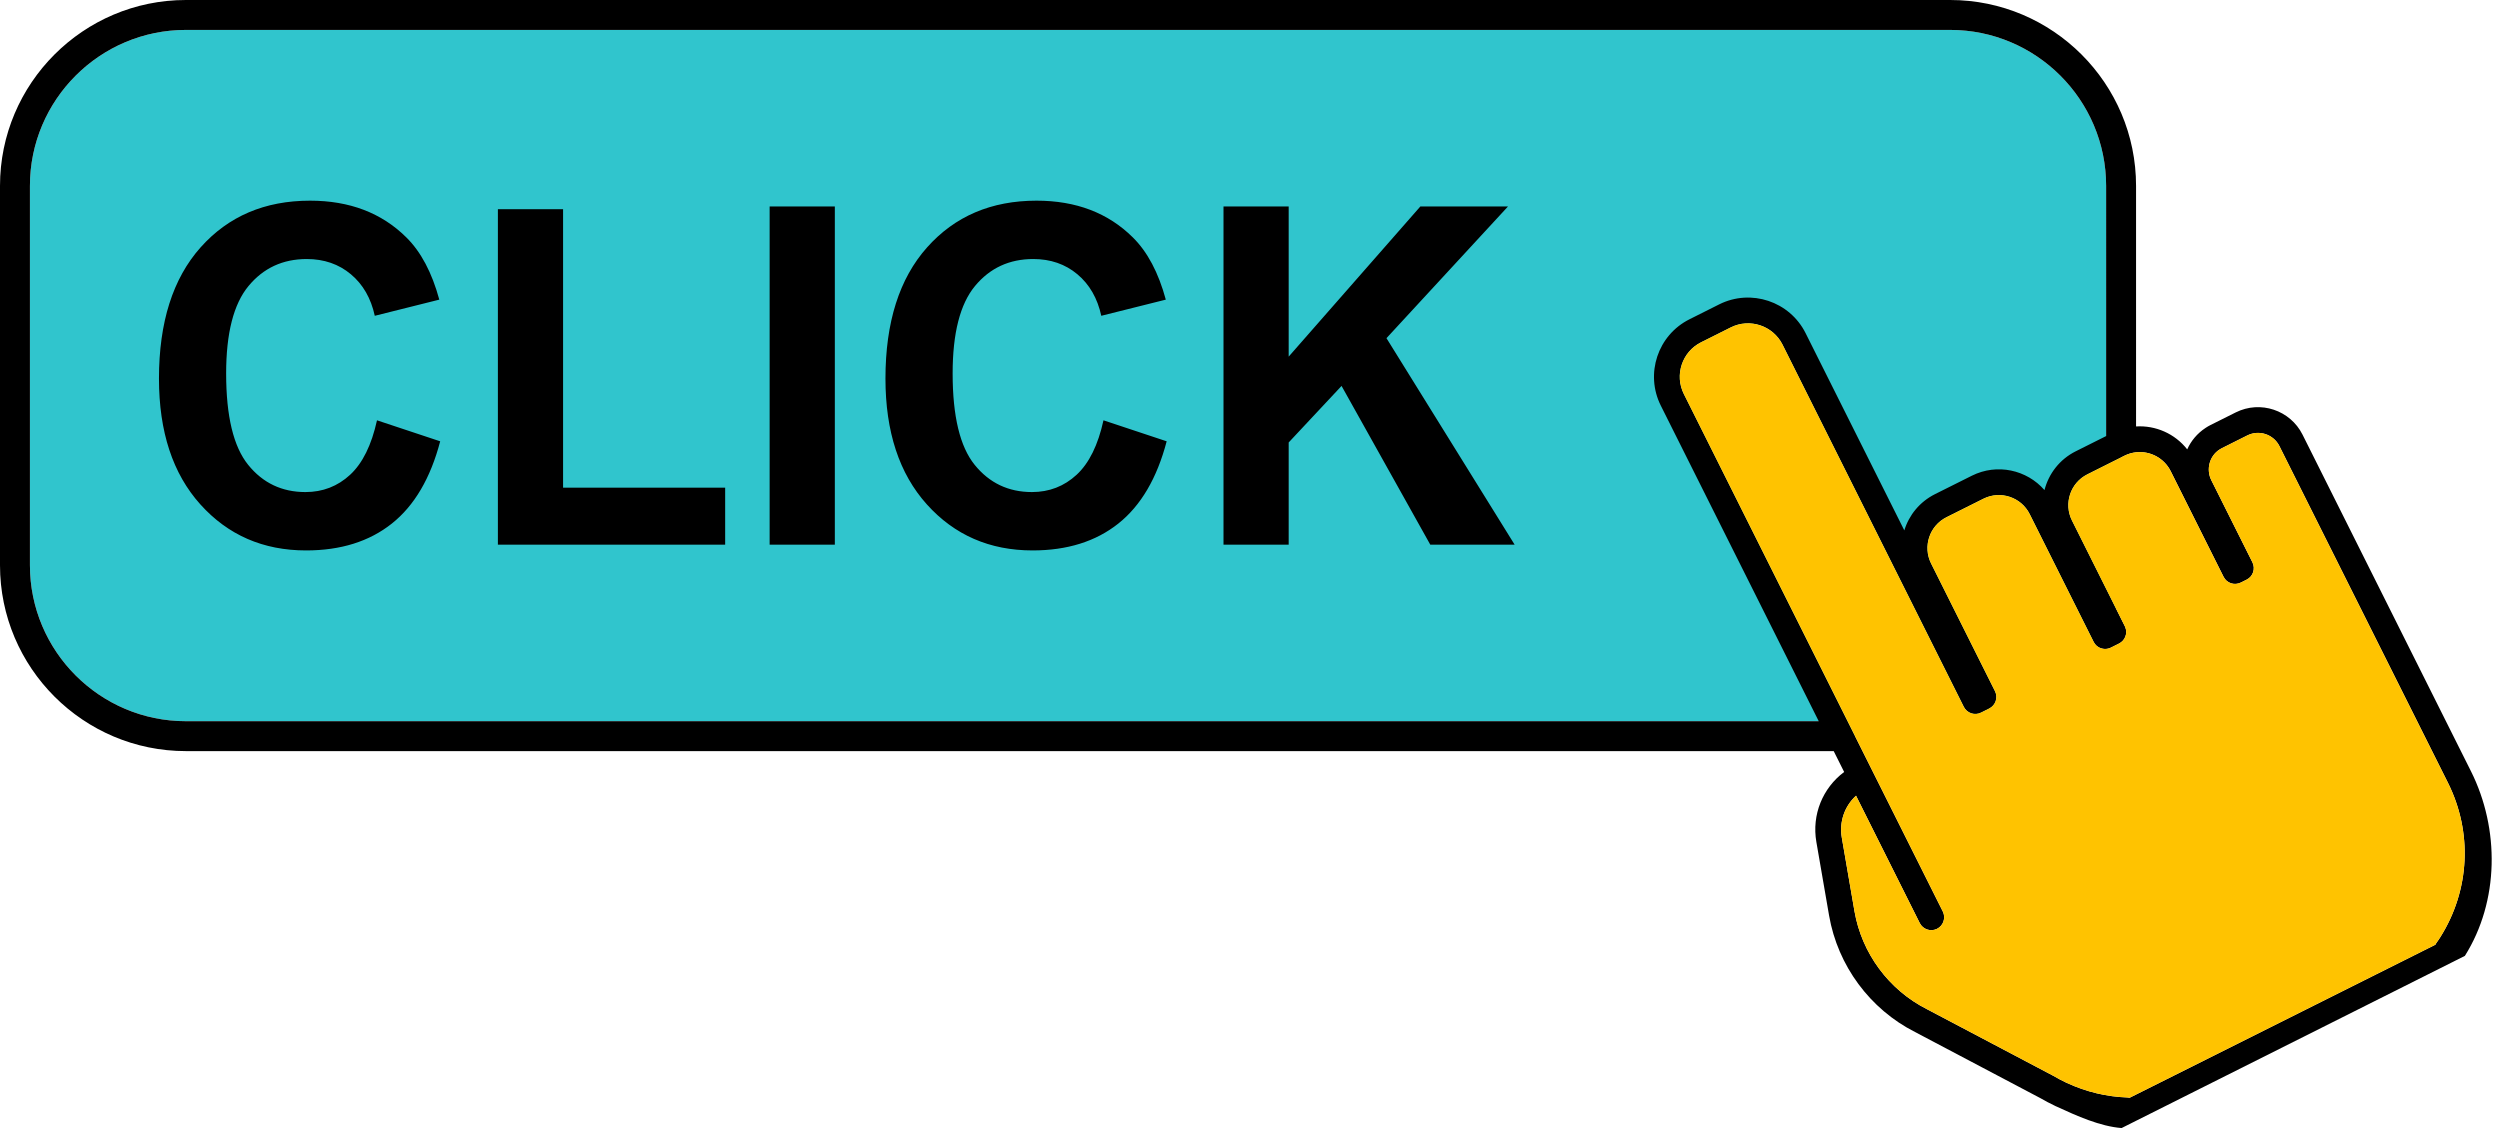
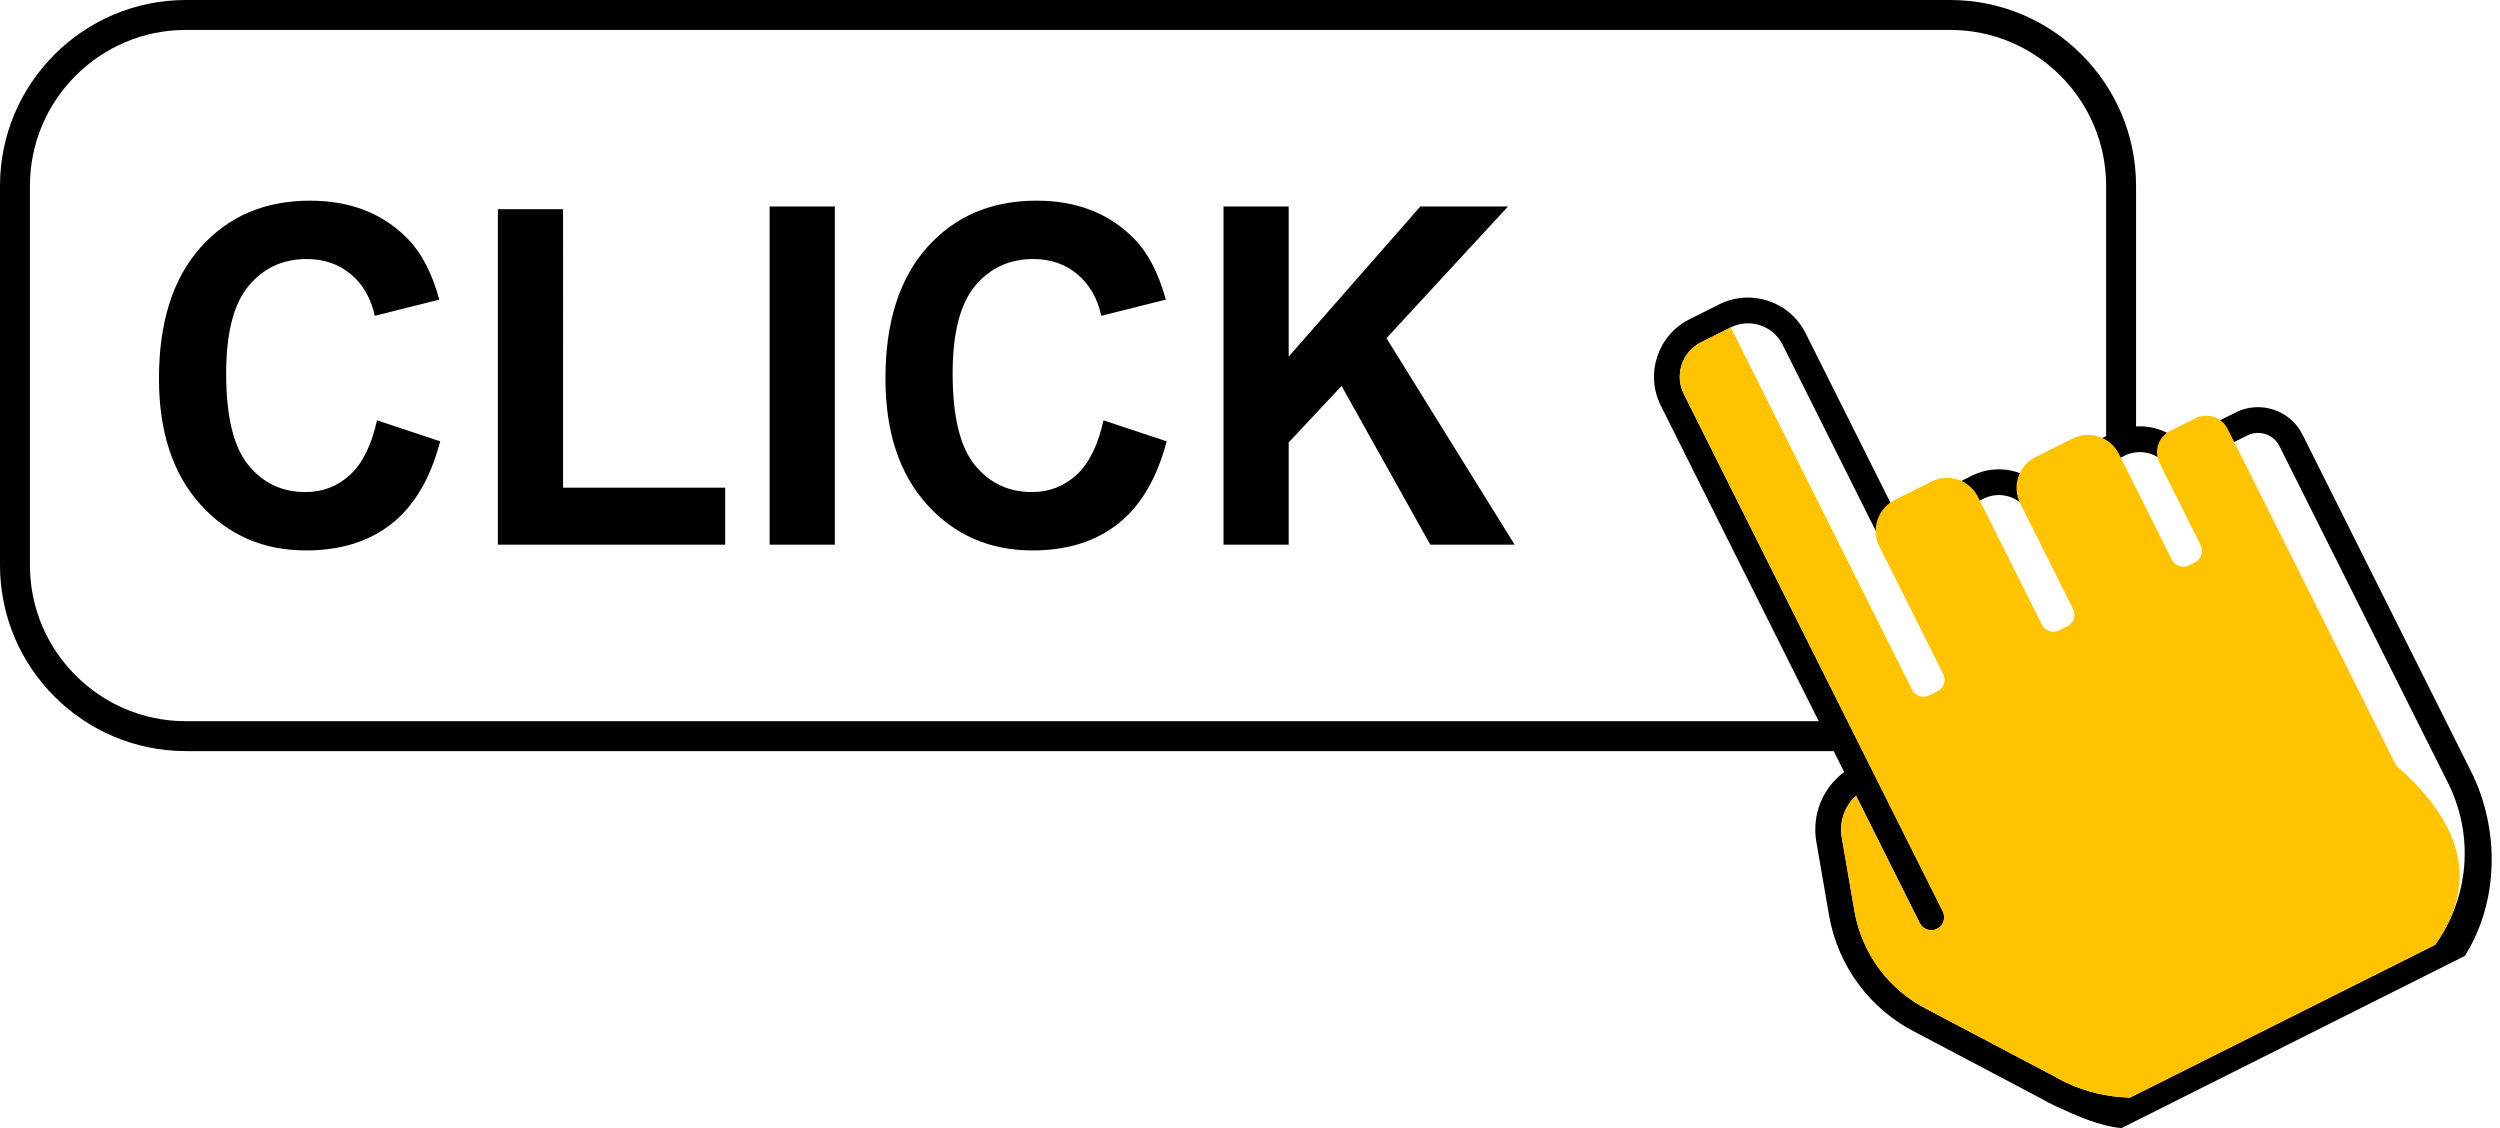
<svg xmlns="http://www.w3.org/2000/svg" fill="#000000" height="217.3" preserveAspectRatio="xMidYMid meet" version="1" viewBox="0.0 0.0 481.6 217.3" width="481.6" zoomAndPan="magnify">
  <g id="change1_1">
-     <path d="M399.147,100.283l6.312,12.616l2.104,4.206c-0.703,2.707-1.744,5.281-3.075,7.674 c-0.487-0.227-0.902-0.613-1.16-1.133l-0.721-1.438L391.01,99.042c-1.634-3.272-5.631-4.612-8.915-2.972l-7.124,3.566 c-3.288,1.649-4.604,5.647-2.965,8.924l12.307,24.596c0.617,1.227,0.112,2.717-1.116,3.332l-1.563,0.783 c-1.219,0.615-2.712,0.119-3.324-1.111L343.39,66.385c-1.836-3.651-6.309-5.148-9.97-3.317l-5.732,2.871 c-3.66,1.833-5.148,6.307-3.314,9.97l31.543,63.023l1.44,2.881h-5.553l-1.442-2.881H35.81c-16.568,0-30.046-13.48-30.046-30.048 V35.81c0-16.568,13.478-30.046,30.046-30.046h339.87c16.566,0,30.047,13.478,30.047,30.046v48.197l1.295-0.648 c0.521-0.261,1.05-0.479,1.587-0.656v5.414l-2.882,1.443l-3.613,1.812C398.838,93.004,397.498,97.001,399.147,100.283z" fill="#30c5cd" />
-   </g>
+     </g>
  <g id="change2_1">
    <path d="M72.624,80.969l12.175,4.045c-1.867,7.11-4.97,12.392-9.312,15.844c-4.342,3.451-9.85,5.178-16.523,5.178 c-8.26,0-15.047-2.955-20.363-8.867c-5.319-5.912-7.977-13.993-7.977-24.244c0-10.846,2.674-19.269,8.019-25.269 c5.346-5.999,12.372-8.999,21.083-8.999c7.608,0,13.789,2.355,18.54,7.066c2.827,2.785,4.947,6.785,6.362,12l-12.43,3.112 c-0.734-3.378-2.269-6.046-4.601-8c-2.333-1.956-5.169-2.935-8.507-2.935c-4.61,0-8.351,1.733-11.219,5.201 c-2.87,3.467-4.306,9.081-4.306,16.844c0,8.238,1.413,14.105,4.242,17.601c2.826,3.497,6.504,5.245,11.029,5.245 c3.338,0,6.208-1.111,8.613-3.333C69.851,89.236,71.576,85.739,72.624,80.969z M108.471,40.3H95.913v64.625h43.782V93.947h-31.224 V40.3z M148.263,104.925h12.559V39.768h-12.559V104.925z M207.4,91.458c-2.403,2.222-5.275,3.333-8.611,3.333 c-4.524,0-8.202-1.748-11.03-5.245c-2.829-3.495-4.243-9.362-4.243-17.601c0-7.763,1.436-13.377,4.306-16.844 c2.871-3.468,6.613-5.201,11.223-5.201c3.336,0,6.17,0.979,8.503,2.935c2.333,1.955,3.869,4.622,4.603,8l12.43-3.112 c-1.415-5.215-3.536-9.216-6.364-12c-4.751-4.711-10.93-7.066-18.54-7.066c-8.711,0-15.737,3-21.082,8.999 c-5.346,6-8.02,14.423-8.02,25.269c0,10.251,2.66,18.332,7.977,24.244c5.319,5.912,12.105,8.867,20.363,8.867 c6.674,0,12.181-1.727,16.523-5.178c4.341-3.453,7.444-8.734,9.311-15.844l-12.174-4.045 C211.529,85.739,209.804,89.236,207.4,91.458z M290.506,39.768h-16.884l-25.37,28.933V39.768h-12.556v65.157h12.556V85.236 l10.185-10.89l17.094,30.579h16.249L267.09,65.146L290.506,39.768z M474.832,184.141l-66.127,33.166 c-4.137-0.316-8.688-2.369-12.509-4.131c-0.09-0.025-0.192-0.082-0.263-0.115l-0.105-0.057c-0.936-0.436-1.86-0.937-2.749-1.447 l-24.168-12.75c-8.69-4.406-14.881-12.785-16.551-22.408l-2.455-14.199c-0.909-5.246,1.207-10.385,5.351-13.488l-2.011-4.018H35.81 c-19.746,0-35.81-16.063-35.81-35.81V35.81C0,16.063,16.063,0,35.81,0h339.87c19.745,0,35.811,16.063,35.811,35.81V82.15 c3.759-0.233,7.482,1.385,9.853,4.419c0.731-1.627,1.919-3.068,3.511-4.117c0.02-0.029,0.047-0.042,0.083-0.056 c0.275-0.186,0.579-0.356,0.896-0.518l4.863-2.433c4.727-2.366,10.492-0.44,12.858,4.275l32.45,64.849 C481.569,159.676,481.451,173.613,474.832,184.141z M350.361,138.932L319.934,78.13c-3.055-6.111-0.589-13.565,5.534-16.626 l5.73-2.875c6.109-3.055,13.569-0.566,16.626,5.539l19.024,38.007c0.896-2.932,2.953-5.497,5.902-6.978l7.117-3.56 c4.849-2.419,10.585-1.138,13.983,2.774c0.808-3.146,2.91-5.925,6.039-7.483l5.836-2.922V35.81c0-16.568-13.48-30.046-30.047-30.046 H35.81c-16.568,0-30.046,13.478-30.046,30.046v73.074c0,16.568,13.478,30.048,30.046,30.048H350.361z M471.57,150.787 l-32.456-64.839c-1.138-2.273-3.909-3.205-6.192-2.061l-4.868,2.44c-0.14,0.072-0.276,0.146-0.408,0.229 c-0.027,0.014-0.054,0.034-0.083,0.054c-1.938,1.257-2.613,3.815-1.571,5.903l7.923,15.826c0.608,1.228,0.104,2.718-1.115,3.324 l-1.118,0.559c-1.234,0.619-2.716,0.127-3.331-1.104l-10.185-20.348c-1.284-2.561-3.993-3.93-6.675-3.636 c-0.764,0.083-1.524,0.301-2.247,0.665l-0.635,0.319l-2.882,1.443l-3.613,1.812c-3.275,1.634-4.615,5.631-2.966,8.913l6.312,12.616 l2.104,4.206l1.769,3.535c0.036,0.074,0.069,0.146,0.097,0.221c0.455,1.18-0.055,2.523-1.215,3.109l-0.078,0.037l-1.479,0.742 c-0.705,0.354-1.504,0.34-2.168,0.029c-0.487-0.227-0.902-0.613-1.16-1.133l-0.721-1.438L391.01,99.042 c-1.634-3.272-5.631-4.612-8.915-2.972l-7.124,3.566c-3.288,1.649-4.604,5.647-2.965,8.924l12.307,24.596 c0.617,1.227,0.112,2.717-1.116,3.332l-1.563,0.783c-1.219,0.615-2.712,0.119-3.324-1.111L343.39,66.385 c-1.836-3.651-6.309-5.148-9.97-3.317l-5.732,2.871c-3.66,1.833-5.148,6.307-3.314,9.97l31.543,63.023l1.44,2.881l1.441,2.881 l15.464,30.896c0.608,1.229,0.116,2.723-1.111,3.338s-2.715,0.109-3.33-1.11l-12.275-24.532c-2.203,2.014-3.266,5.012-2.742,8.073 l2.446,14.198c1.407,8.088,6.605,15.127,13.929,18.838l24.273,12.798c0.029,0.013,0.063,0.034,0.097,0.048 c0.794,0.469,1.614,0.902,2.448,1.299c0.034,0.02,0.061,0.025,0.097,0.053h0.014c0.04,0.02,0.061,0.02,0.083,0.033 c3.701,1.717,7.64,2.656,11.674,2.793c0.137,0.016,0.255,0.029,0.379,0.057l58.907-29.486c0.056-0.115,0.118-0.219,0.186-0.336 c0.283-0.381,0.539-0.771,0.788-1.158C475.804,171.44,476.343,160.336,471.57,150.787z" />
  </g>
  <g id="change3_1">
-     <path d="M470.123,180.494c-0.249,0.387-0.505,0.777-0.788,1.158c-0.067,0.117-0.13,0.221-0.186,0.336l-58.907,29.486 c-0.124-0.027-0.242-0.041-0.379-0.057c-4.034-0.137-7.973-1.076-11.674-2.793c-0.022-0.014-0.043-0.014-0.083-0.033h-0.014 c-0.036-0.027-0.063-0.033-0.097-0.053c-0.834-0.396-1.654-0.83-2.448-1.299c-0.034-0.014-0.067-0.035-0.097-0.048l-24.273-12.798 c-7.323-3.711-12.521-10.75-13.929-18.838l-2.446-14.198c-0.523-3.062,0.539-6.06,2.742-8.073l12.275,24.532 c0.615,1.22,2.103,1.726,3.33,1.11s1.72-2.109,1.111-3.338l-15.464-30.896l-1.441-2.881l-1.44-2.881l-31.543-63.023 c-1.834-3.663-0.346-8.136,3.314-9.97l5.732-2.871c3.661-1.832,8.134-0.334,9.97,3.317l34.919,69.775 c0.612,1.23,2.105,1.727,3.324,1.111l1.563-0.783c1.229-0.615,1.733-2.105,1.116-3.332l-12.307-24.596 c-1.639-3.277-0.323-7.274,2.965-8.924l7.124-3.566c3.284-1.641,7.281-0.301,8.915,2.972l11.597,23.167l0.721,1.438 c0.258,0.52,0.673,0.906,1.16,1.133c0.664,0.311,1.463,0.324,2.168-0.029l1.479-0.742l0.078-0.037c1.16-0.586,1.67-1.93,1.215-3.109 c-0.027-0.074-0.061-0.146-0.097-0.221l-1.769-3.535l-2.104-4.206l-6.312-12.616c-1.649-3.282-0.31-7.279,2.966-8.913l3.613-1.812 l2.882-1.443l0.635-0.319c0.723-0.364,1.483-0.582,2.247-0.665c2.682-0.294,5.391,1.075,6.675,3.636l10.185,20.348 c0.615,1.23,2.097,1.723,3.331,1.104l1.118-0.559c1.219-0.605,1.724-2.096,1.115-3.324l-7.923-15.826 c-1.042-2.087-0.366-4.646,1.571-5.903c0.029-0.02,0.056-0.04,0.083-0.054c0.132-0.083,0.269-0.157,0.408-0.229l4.868-2.44 c2.283-1.145,5.055-0.213,6.192,2.061l32.456,64.839C476.343,160.336,475.804,171.44,470.123,180.494z" fill="#ffc300" />
+     <path d="M470.123,180.494c-0.249,0.387-0.505,0.777-0.788,1.158c-0.067,0.117-0.13,0.221-0.186,0.336l-58.907,29.486 c-0.124-0.027-0.242-0.041-0.379-0.057c-4.034-0.137-7.973-1.076-11.674-2.793c-0.022-0.014-0.043-0.014-0.083-0.033h-0.014 c-0.036-0.027-0.063-0.033-0.097-0.053c-0.834-0.396-1.654-0.83-2.448-1.299c-0.034-0.014-0.067-0.035-0.097-0.048l-24.273-12.798 c-7.323-3.711-12.521-10.75-13.929-18.838l-2.446-14.198c-0.523-3.062,0.539-6.06,2.742-8.073l12.275,24.532 c0.615,1.22,2.103,1.726,3.33,1.11s1.72-2.109,1.111-3.338l-15.464-30.896l-1.441-2.881l-1.44-2.881l-31.543-63.023 c-1.834-3.663-0.346-8.136,3.314-9.97l5.732-2.871l34.919,69.775 c0.612,1.23,2.105,1.727,3.324,1.111l1.563-0.783c1.229-0.615,1.733-2.105,1.116-3.332l-12.307-24.596 c-1.639-3.277-0.323-7.274,2.965-8.924l7.124-3.566c3.284-1.641,7.281-0.301,8.915,2.972l11.597,23.167l0.721,1.438 c0.258,0.52,0.673,0.906,1.16,1.133c0.664,0.311,1.463,0.324,2.168-0.029l1.479-0.742l0.078-0.037c1.16-0.586,1.67-1.93,1.215-3.109 c-0.027-0.074-0.061-0.146-0.097-0.221l-1.769-3.535l-2.104-4.206l-6.312-12.616c-1.649-3.282-0.31-7.279,2.966-8.913l3.613-1.812 l2.882-1.443l0.635-0.319c0.723-0.364,1.483-0.582,2.247-0.665c2.682-0.294,5.391,1.075,6.675,3.636l10.185,20.348 c0.615,1.23,2.097,1.723,3.331,1.104l1.118-0.559c1.219-0.605,1.724-2.096,1.115-3.324l-7.923-15.826 c-1.042-2.087-0.366-4.646,1.571-5.903c0.029-0.02,0.056-0.04,0.083-0.054c0.132-0.083,0.269-0.157,0.408-0.229l4.868-2.44 c2.283-1.145,5.055-0.213,6.192,2.061l32.456,64.839C476.343,160.336,475.804,171.44,470.123,180.494z" fill="#ffc300" />
  </g>
</svg>